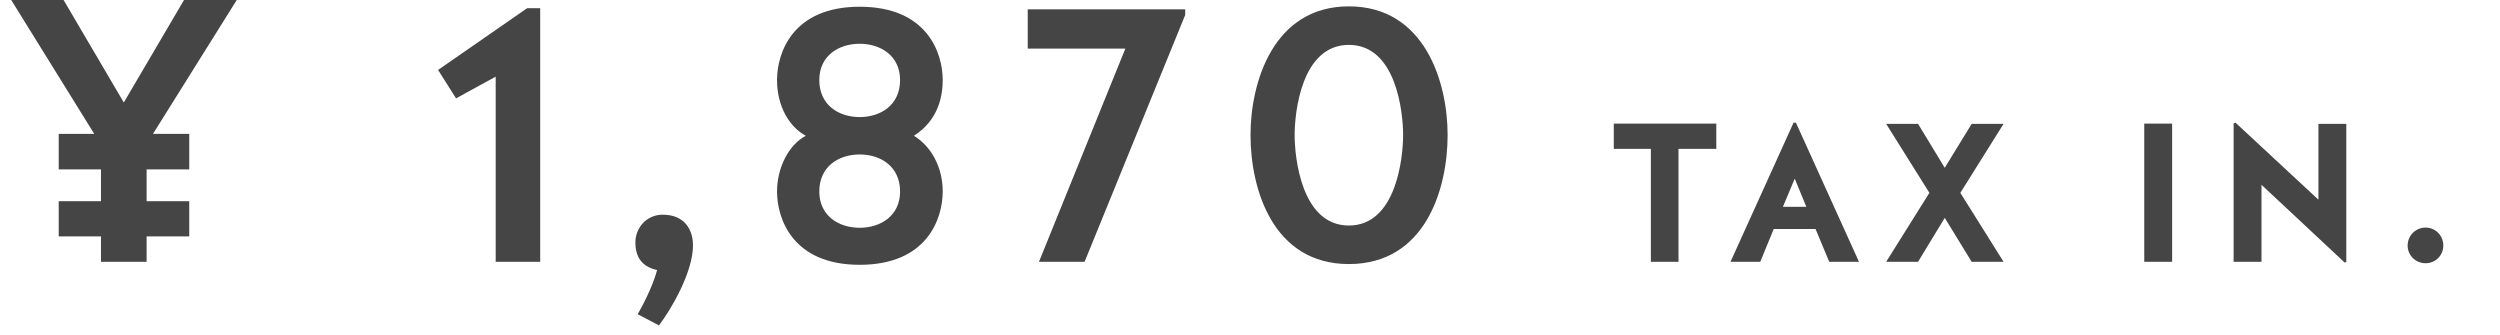
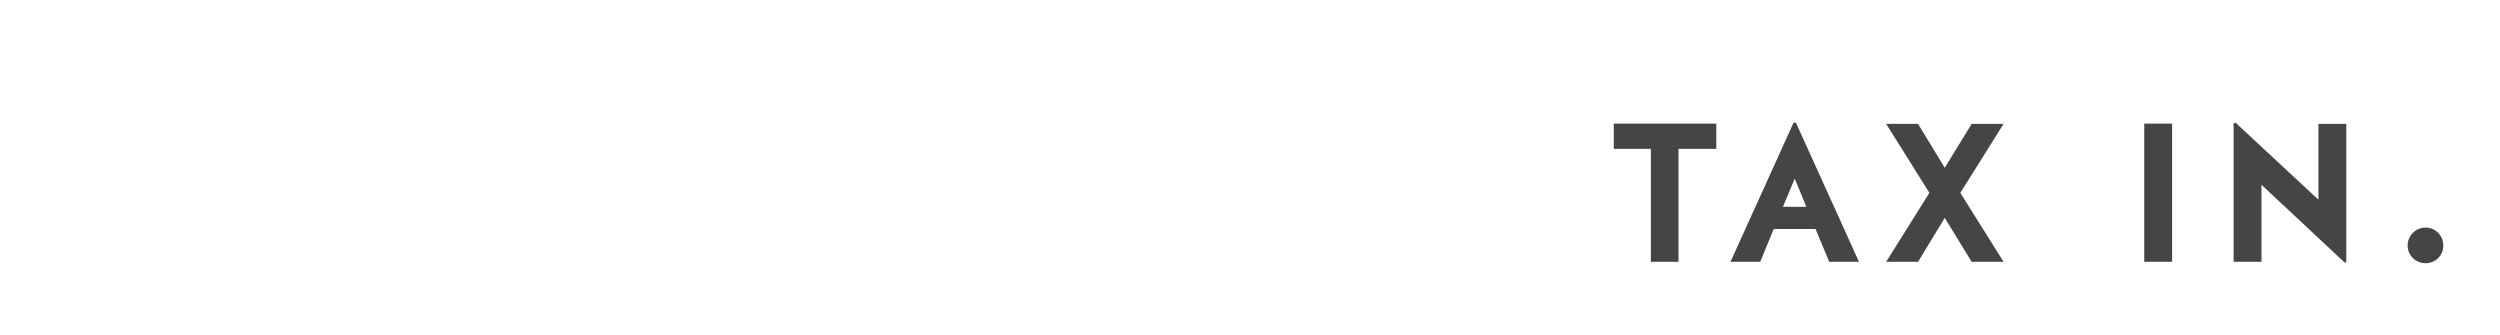
<svg xmlns="http://www.w3.org/2000/svg" width="127" height="17" viewBox="0 0 127 17" fill="none">
-   <path d="M9.614 12.008H7.448V13.3H5.13V12.008H2.983V10.222H5.13V8.607H2.983V6.802H4.788L0.57 -0H3.23L6.289 5.206L9.348 -0H12.027L7.771 6.802H9.614V8.607H7.448V10.222H9.614V12.008ZM27.442 0.418V13.3H25.181V3.895L23.167 4.997L22.255 3.553L26.777 0.418H27.442ZM33.475 16.53L32.392 15.96C32.829 15.219 33.228 14.307 33.38 13.718C32.601 13.547 32.278 13.053 32.278 12.312C32.278 11.571 32.848 10.906 33.665 10.906C34.805 10.906 35.204 11.704 35.204 12.464C35.204 13.794 34.14 15.656 33.475 16.53ZM47.89 4.066C47.89 4.788 47.719 6.08 46.427 6.897C47.263 7.41 47.89 8.436 47.89 9.728C47.89 11.096 47.111 13.452 43.672 13.452C40.252 13.452 39.473 11.096 39.473 9.728C39.473 8.531 40.062 7.353 40.936 6.897C40.081 6.441 39.473 5.377 39.473 4.066C39.473 2.698 40.252 0.342 43.672 0.342C47.111 0.342 47.89 2.698 47.89 4.066ZM43.672 11.571C44.736 11.571 45.724 10.963 45.724 9.728C45.724 8.455 44.736 7.847 43.672 7.847C42.608 7.847 41.62 8.455 41.62 9.728C41.62 10.963 42.608 11.571 43.672 11.571ZM43.672 5.947C44.736 5.947 45.724 5.339 45.724 4.066C45.724 2.831 44.736 2.223 43.672 2.223C42.608 2.223 41.62 2.831 41.62 4.066C41.62 5.339 42.608 5.947 43.672 5.947ZM52.209 2.47V0.475H60.208V0.76L55.097 13.3H52.779L57.168 2.47H52.209ZM68.523 0.323C72.38 0.323 73.539 4.18 73.539 6.859C73.539 9.614 72.399 13.414 68.523 13.414C64.666 13.414 63.526 9.614 63.526 6.859C63.526 4.18 64.685 0.323 68.523 0.323ZM68.523 11.457C70.936 11.457 71.278 7.999 71.278 6.859C71.278 5.719 70.936 2.28 68.523 2.28C66.11 2.28 65.768 5.719 65.768 6.859C65.768 7.999 66.11 11.457 68.523 11.457Z" fill="#454545" />
  <path d="M83.864 13.3V7.564H81.98V6.28H87.188V7.564H85.268V13.3H83.864ZM92.925 13.3L92.229 11.632H90.105L89.421 13.3H87.909L91.113 6.232H91.233L94.437 13.3H92.925ZM91.173 9.076L90.573 10.504H91.761L91.173 9.076ZM101.781 6.292L99.585 9.796L101.781 13.3H100.161L98.793 11.068L97.437 13.3H95.817L98.013 9.796L95.817 6.292H97.437L98.793 8.524L100.161 6.292H101.781ZM110.344 6.28V13.3H108.928V6.28H110.344ZM113.468 6.268L113.564 6.232L117.776 10.144V6.292H119.192V13.312L119.108 13.336L114.884 9.388V13.3H113.468V6.268ZM122.308 12.472C122.308 11.956 122.728 11.56 123.22 11.56C123.712 11.56 124.12 11.956 124.12 12.472C124.12 12.988 123.712 13.372 123.22 13.372C122.728 13.372 122.308 12.988 122.308 12.472Z" fill="#454545" />
</svg>